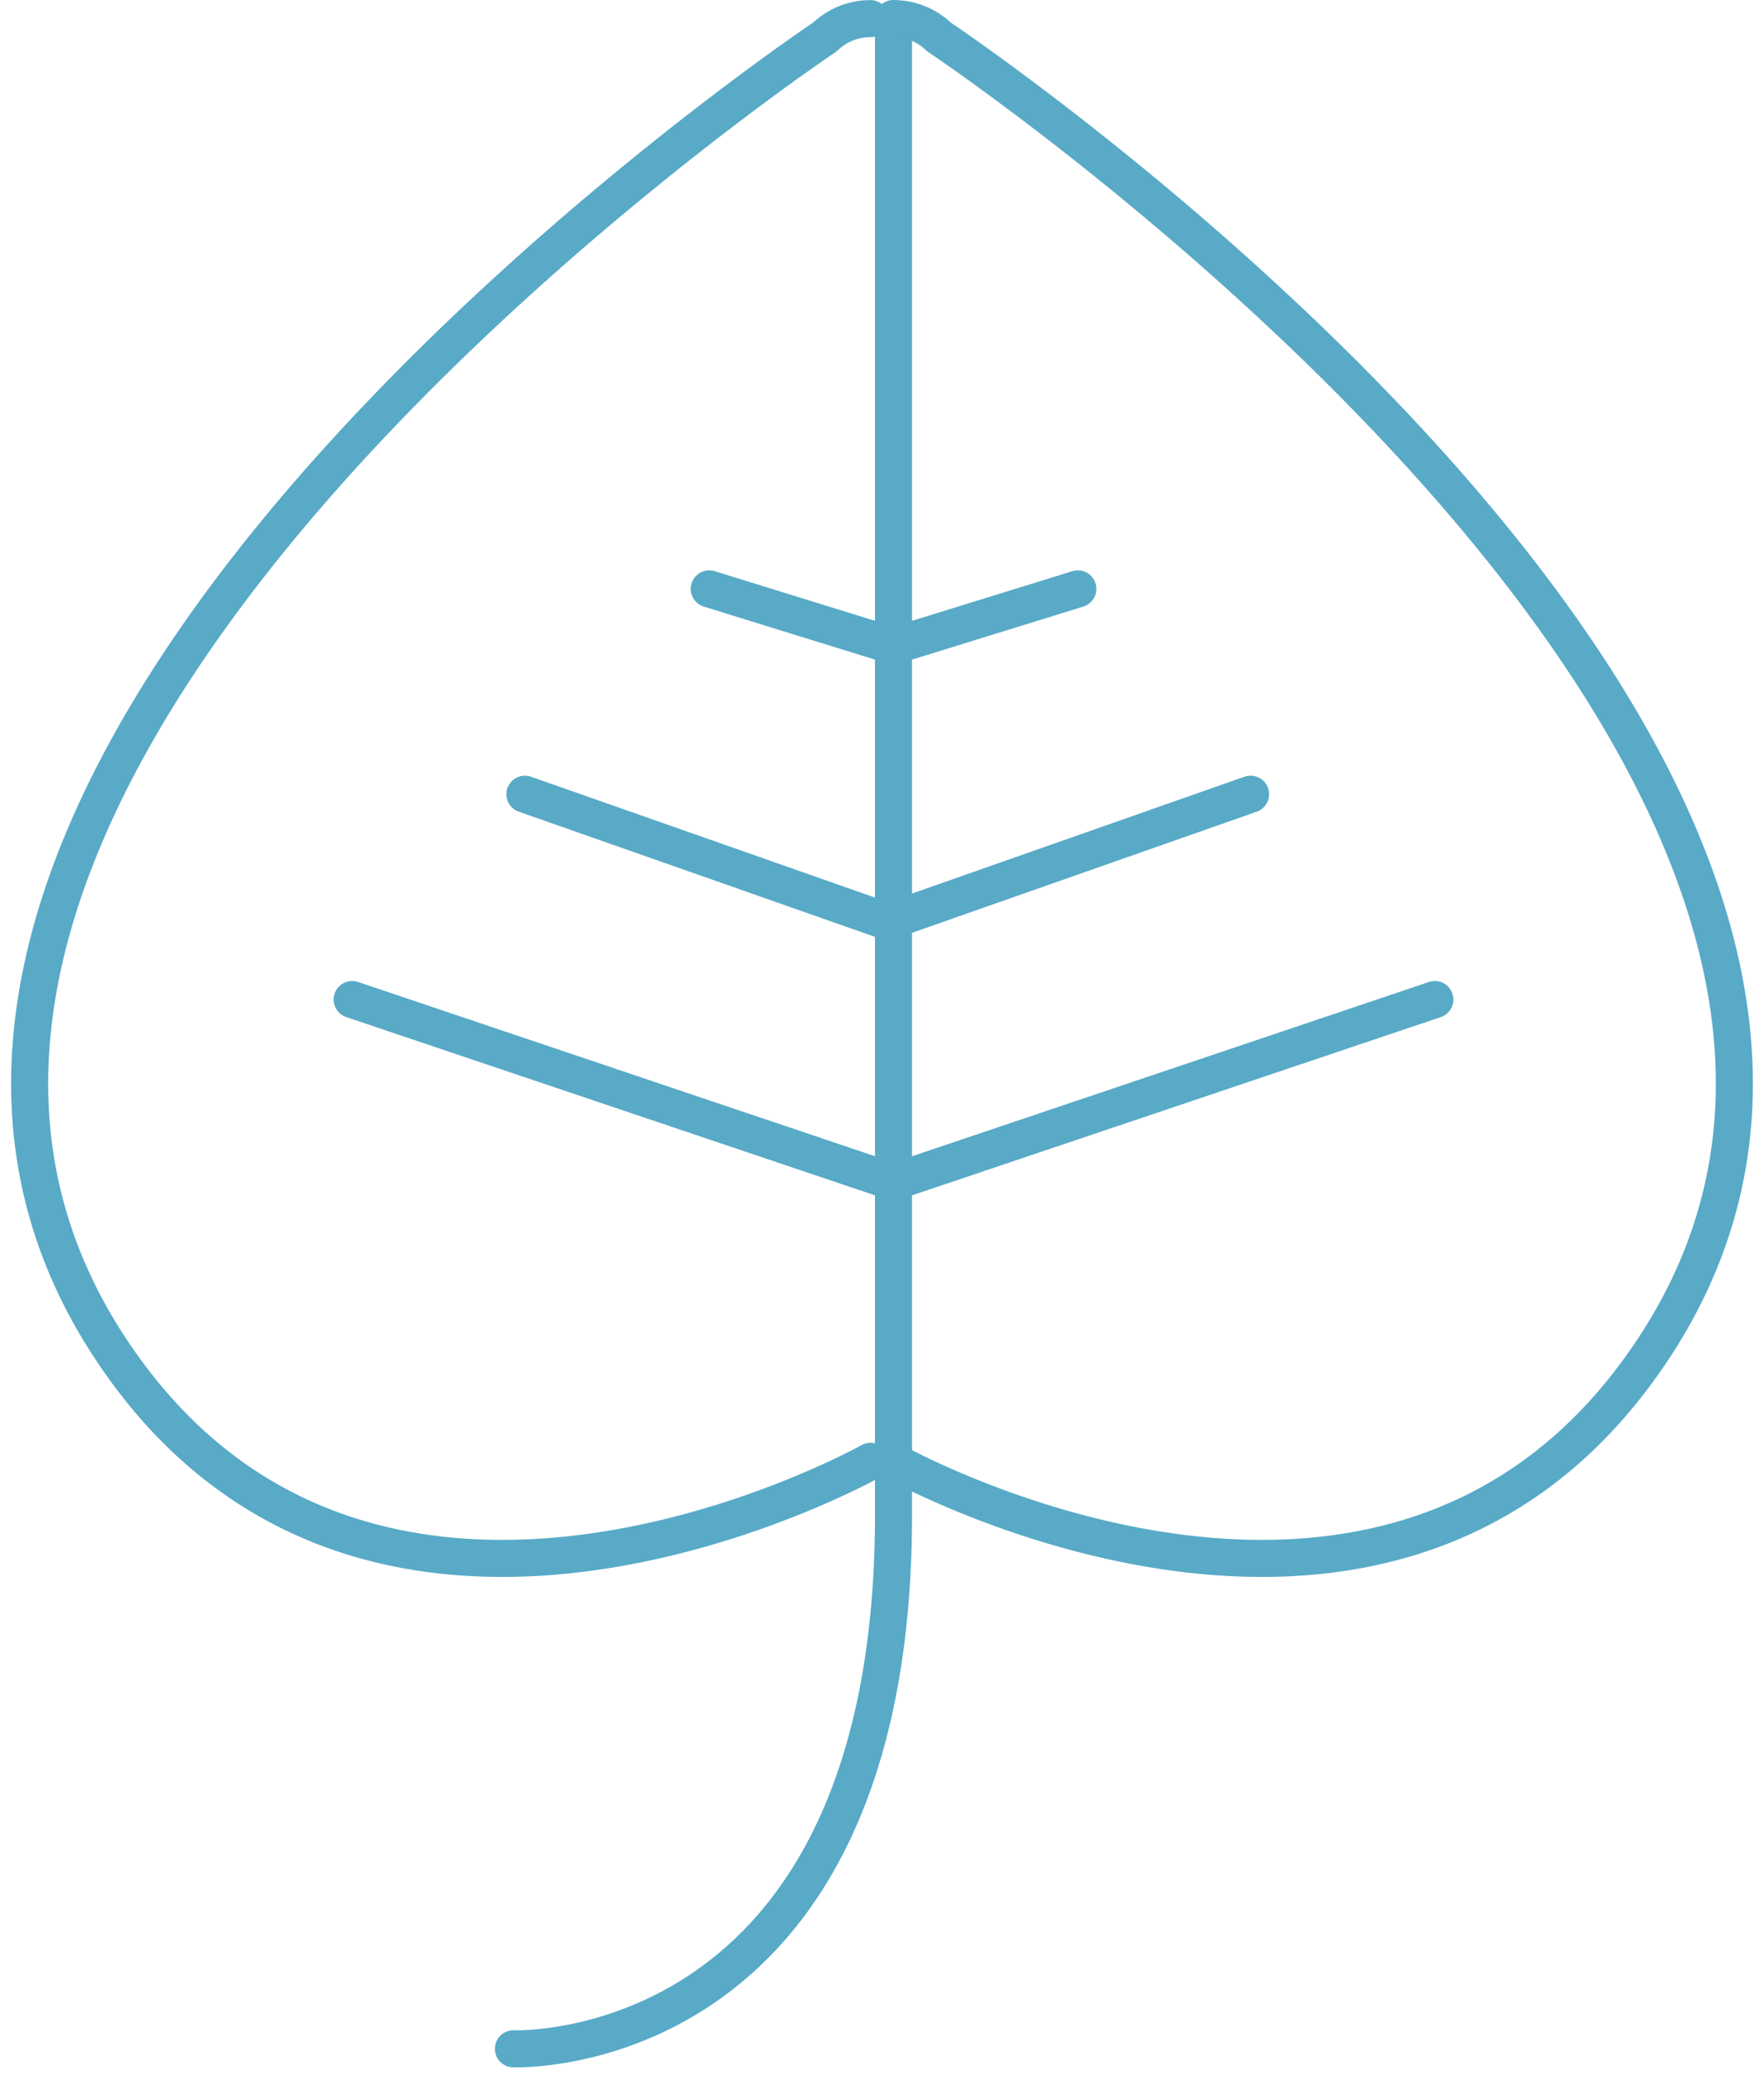
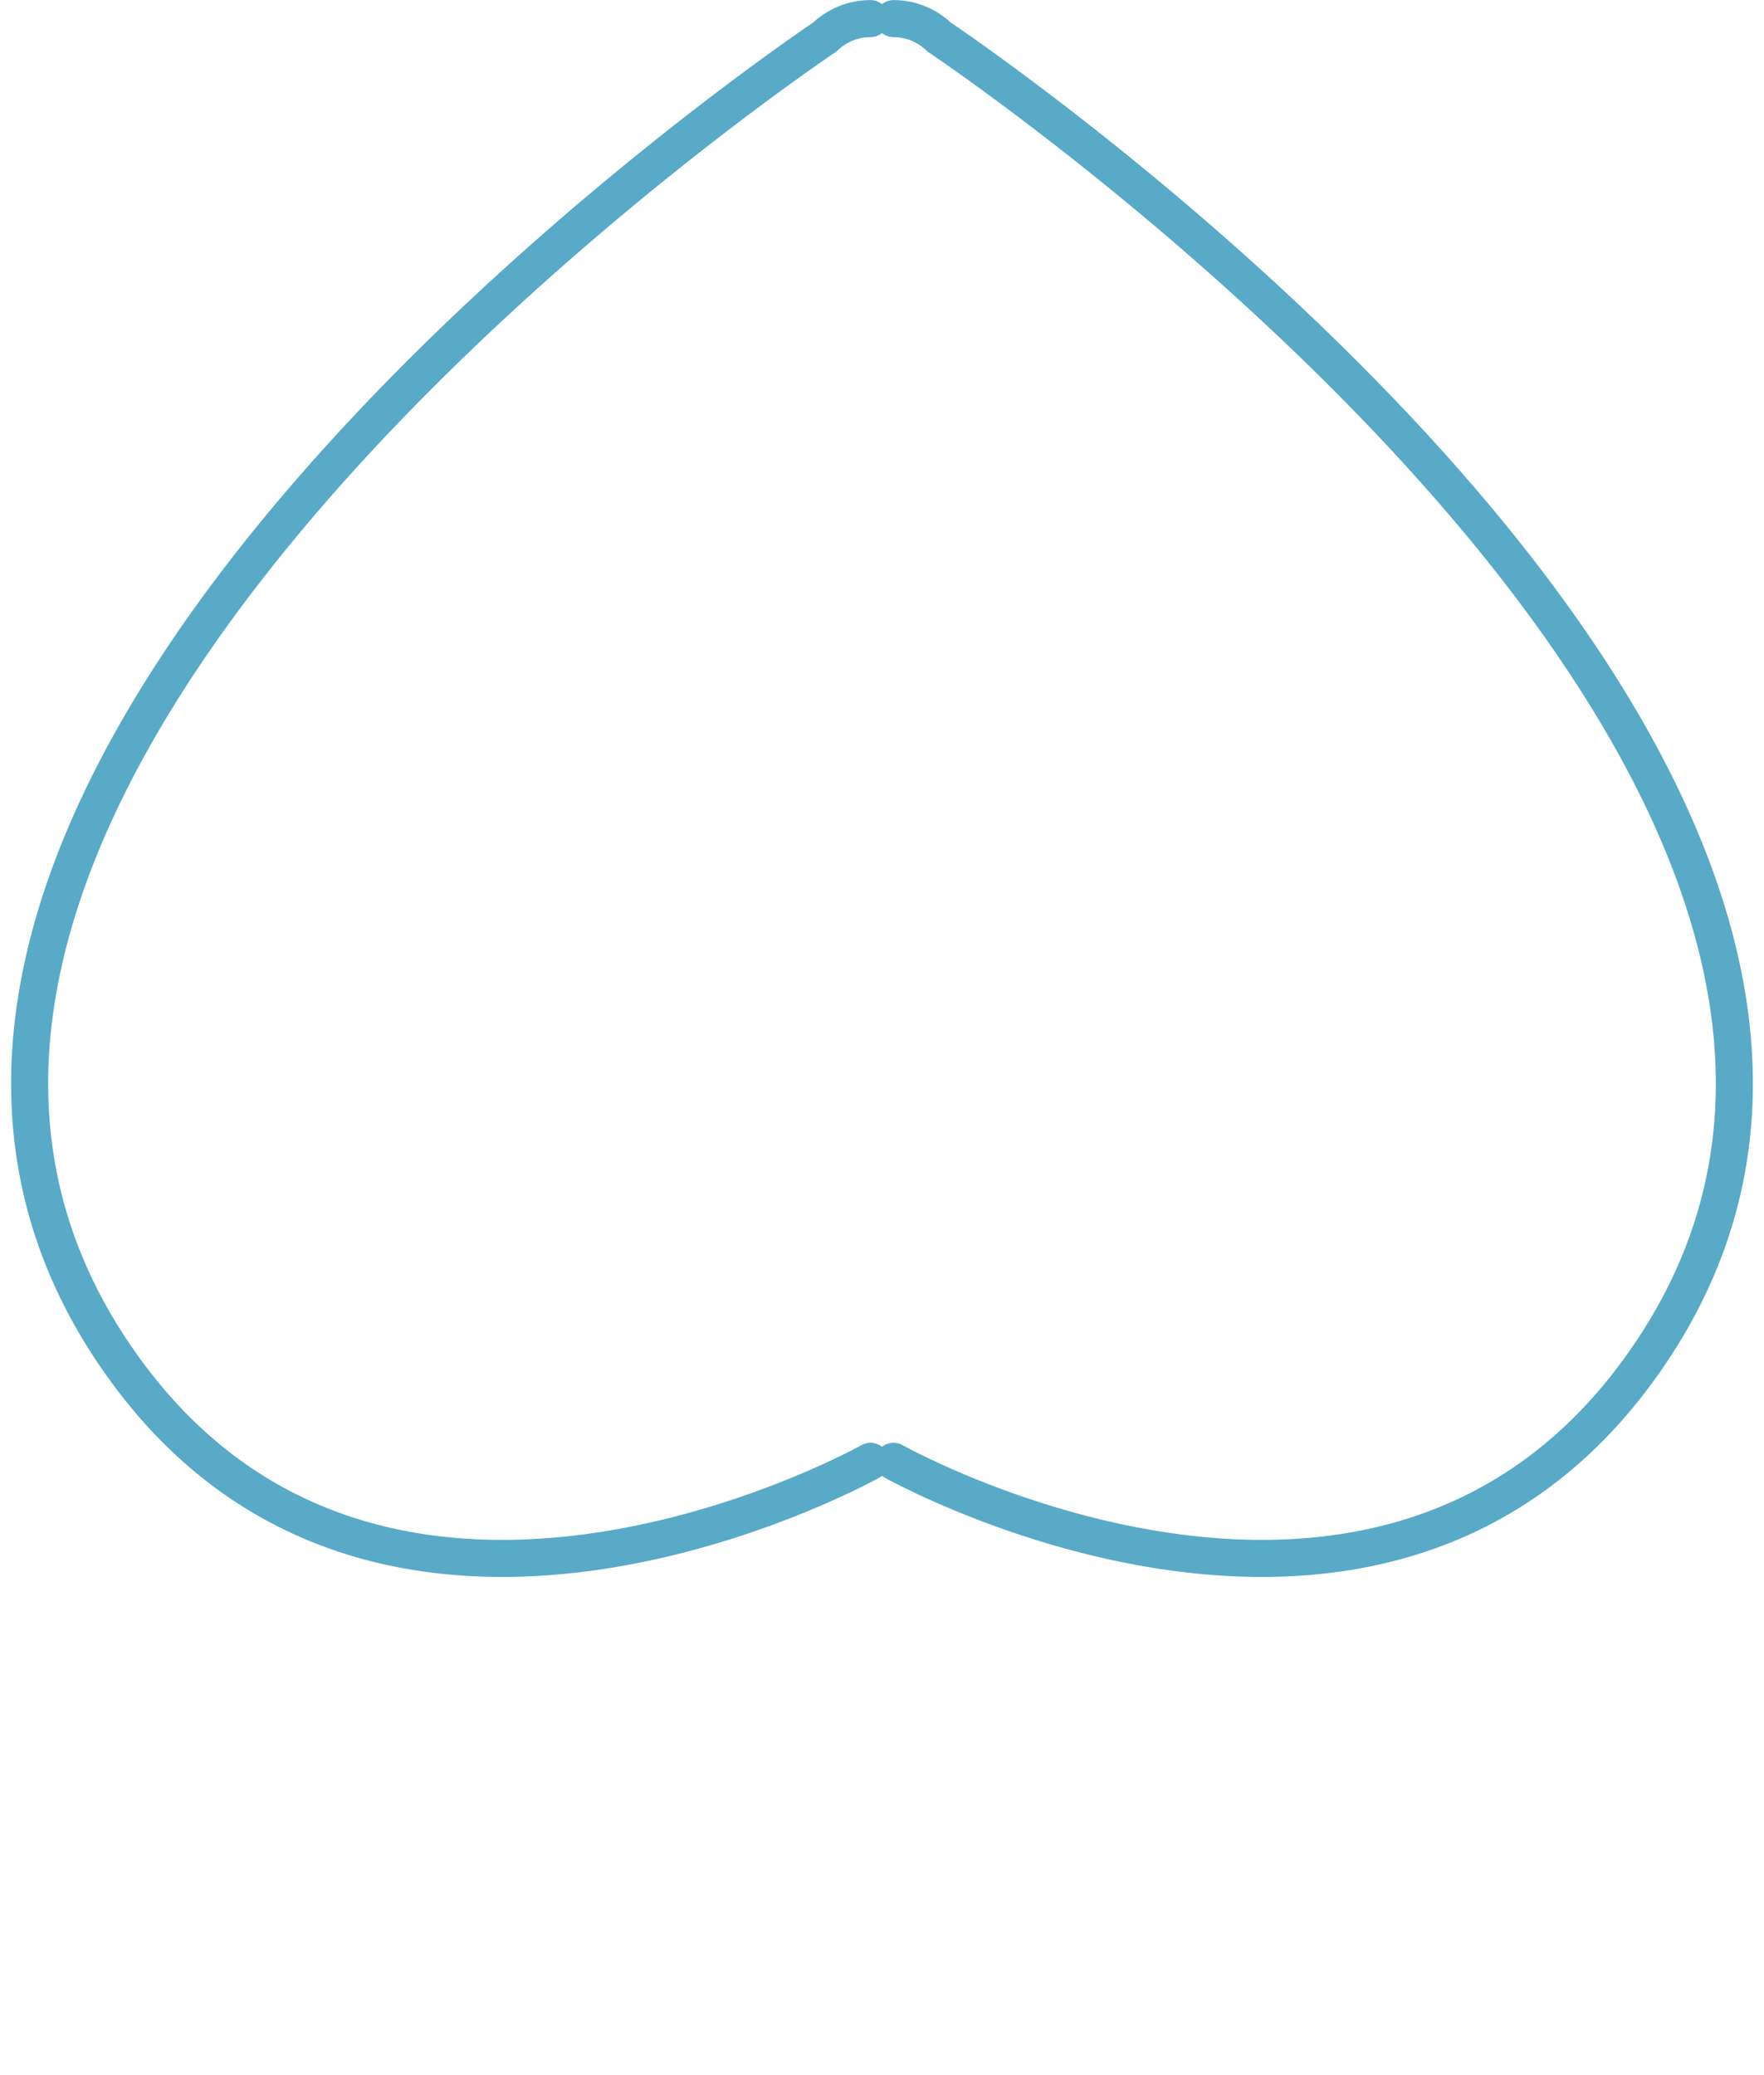
<svg xmlns="http://www.w3.org/2000/svg" width="119" height="140" viewBox="0 0 119 140">
  <g fill="none" fill-rule="evenodd" stroke="#58AAC7" stroke-linecap="round" stroke-width="2.5">
-     <path d="M34.635 138.225s25.642 1.05 25.642-36.04V1.256m-36.52 66.178l36.52 12.313m36.52-12.313l-36.52 12.313M35.412 53.582L59.5 62.047m24.865-8.465l-24.088 8.465M47.845 39.73l12.432 3.85m12.433-3.85l-12.434 3.85" />
    <path stroke-linejoin="round" d="M60.277 98.59s32.222 18.08 50.03-5.84c29.273-39.322-46.96-90.255-46.96-90.255a4.412 4.412 0 0 0-3.068-1.238m-1.56 0a4.415 4.415 0 0 0-3.07 1.237S-20.58 53.427 8.694 92.75c17.807 23.92 50.03 5.84 50.03 5.84" />
  </g>
</svg>